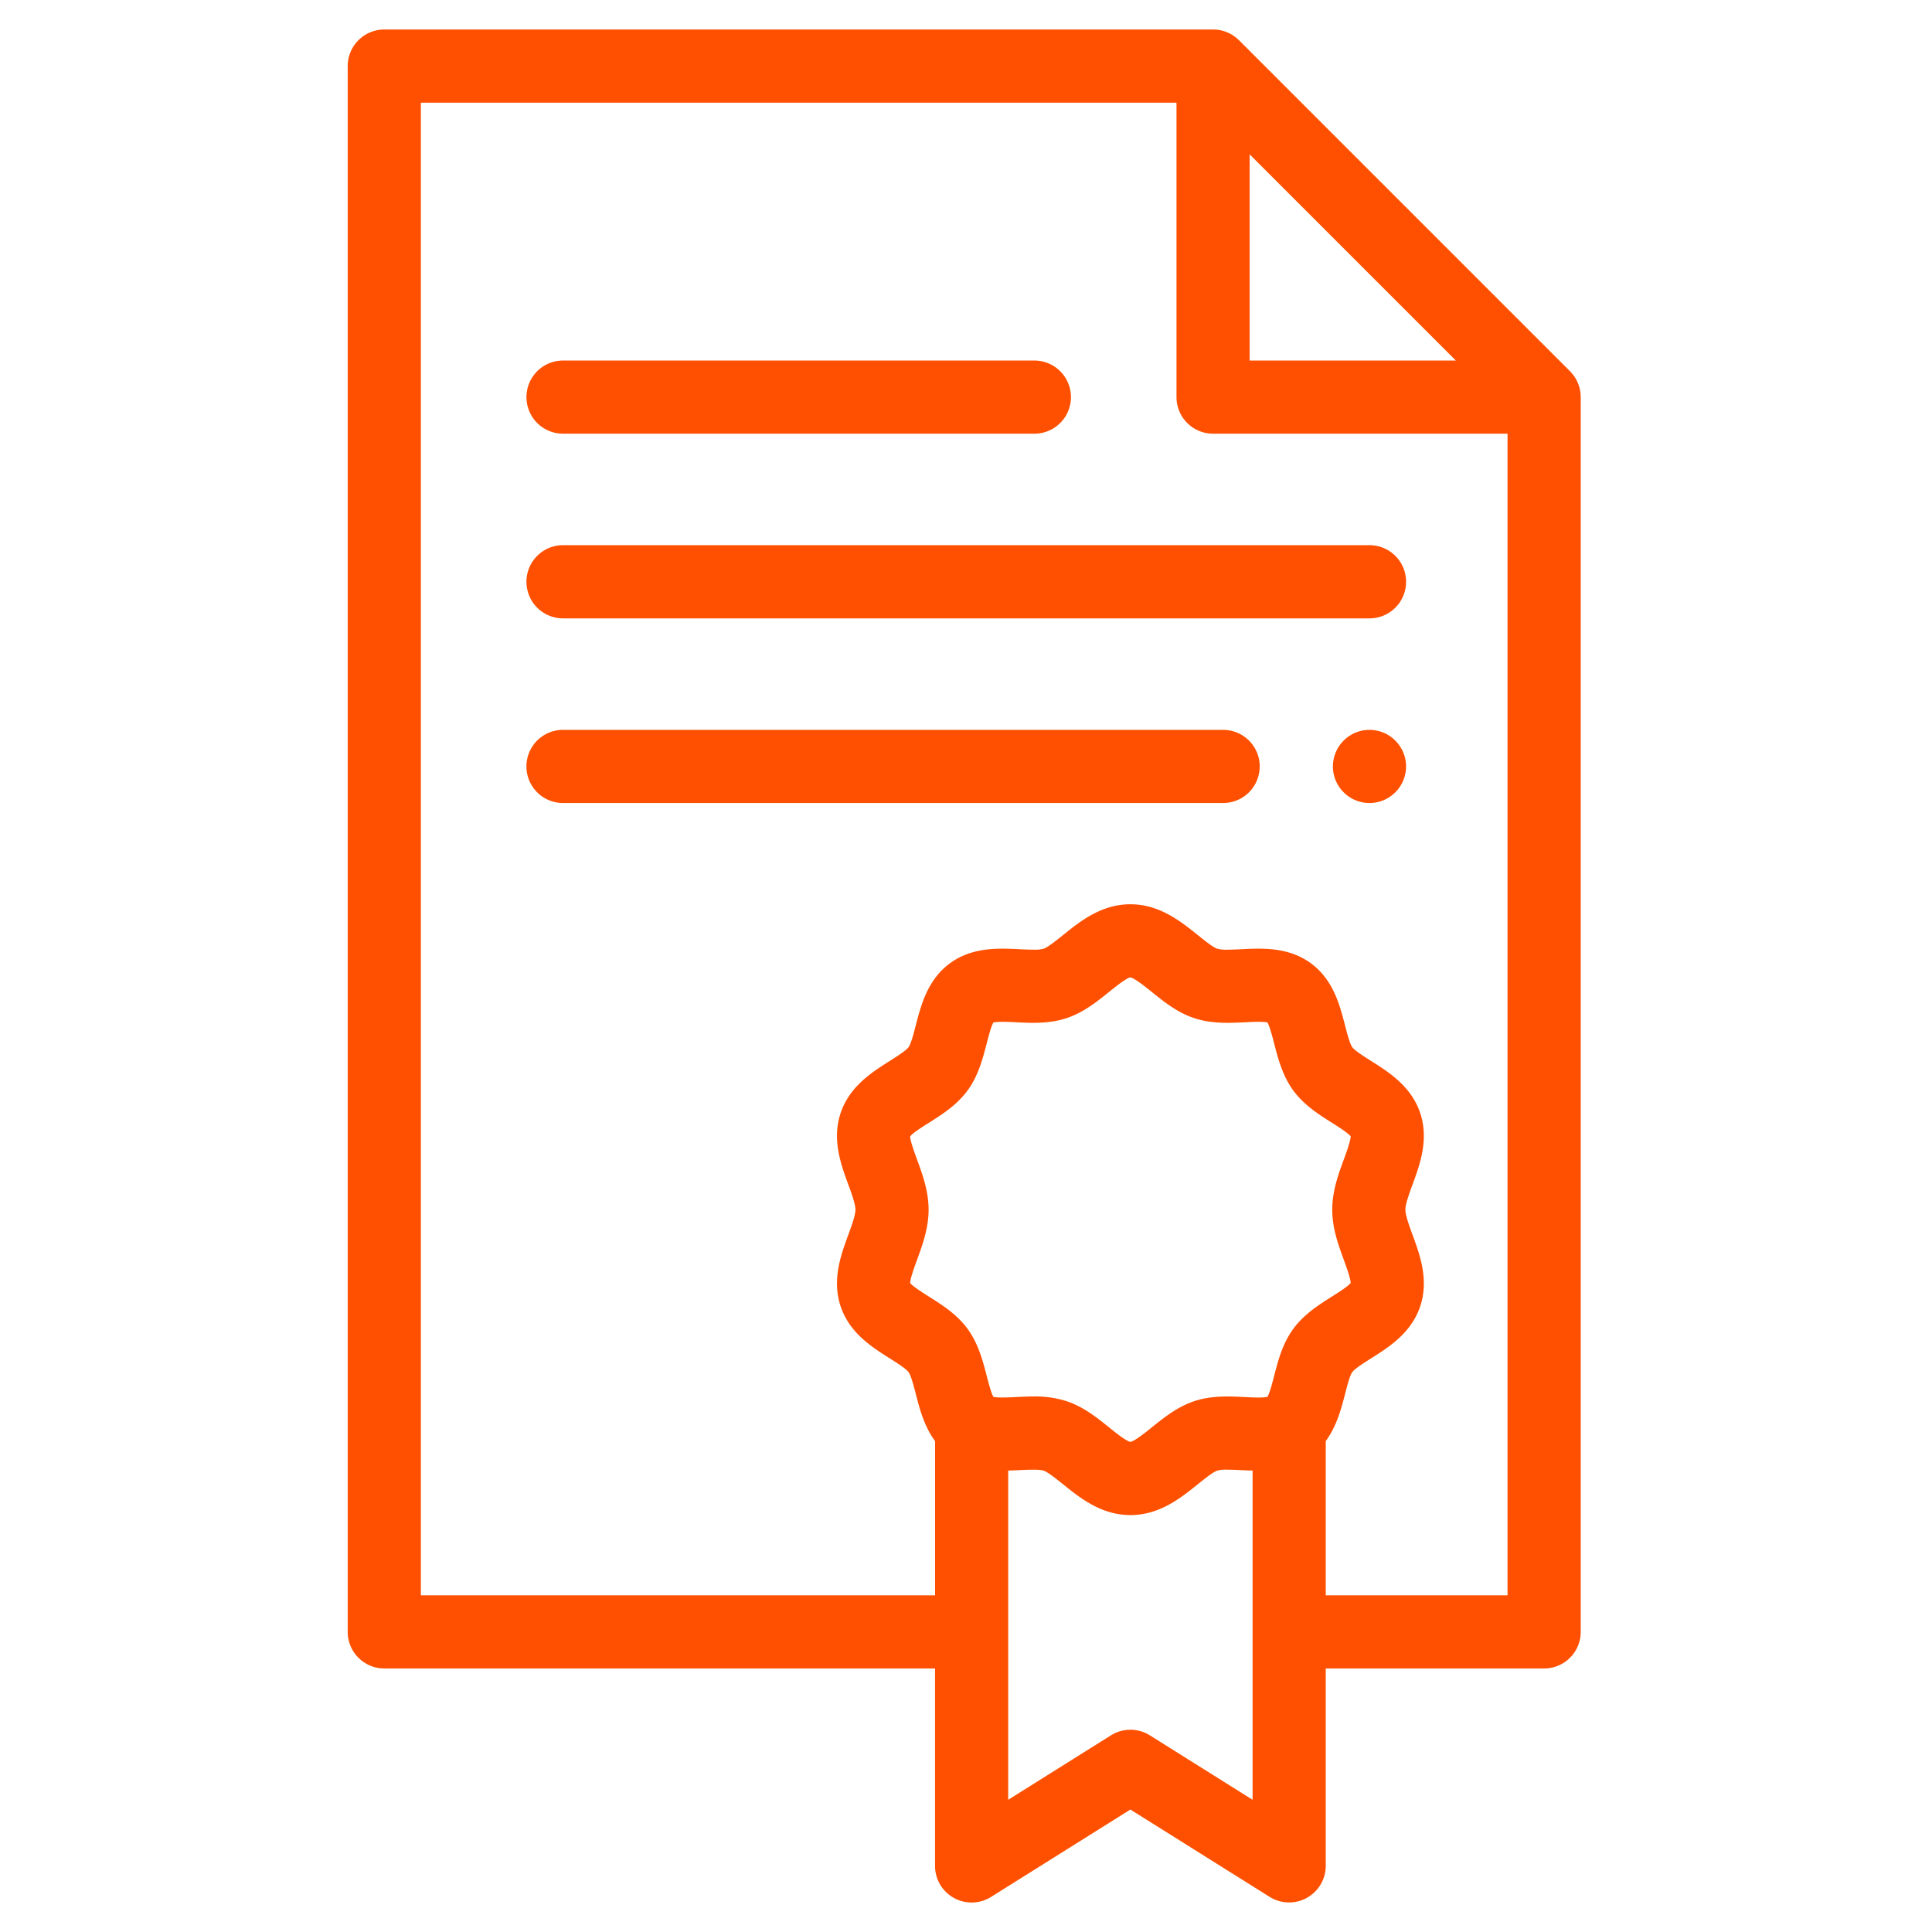
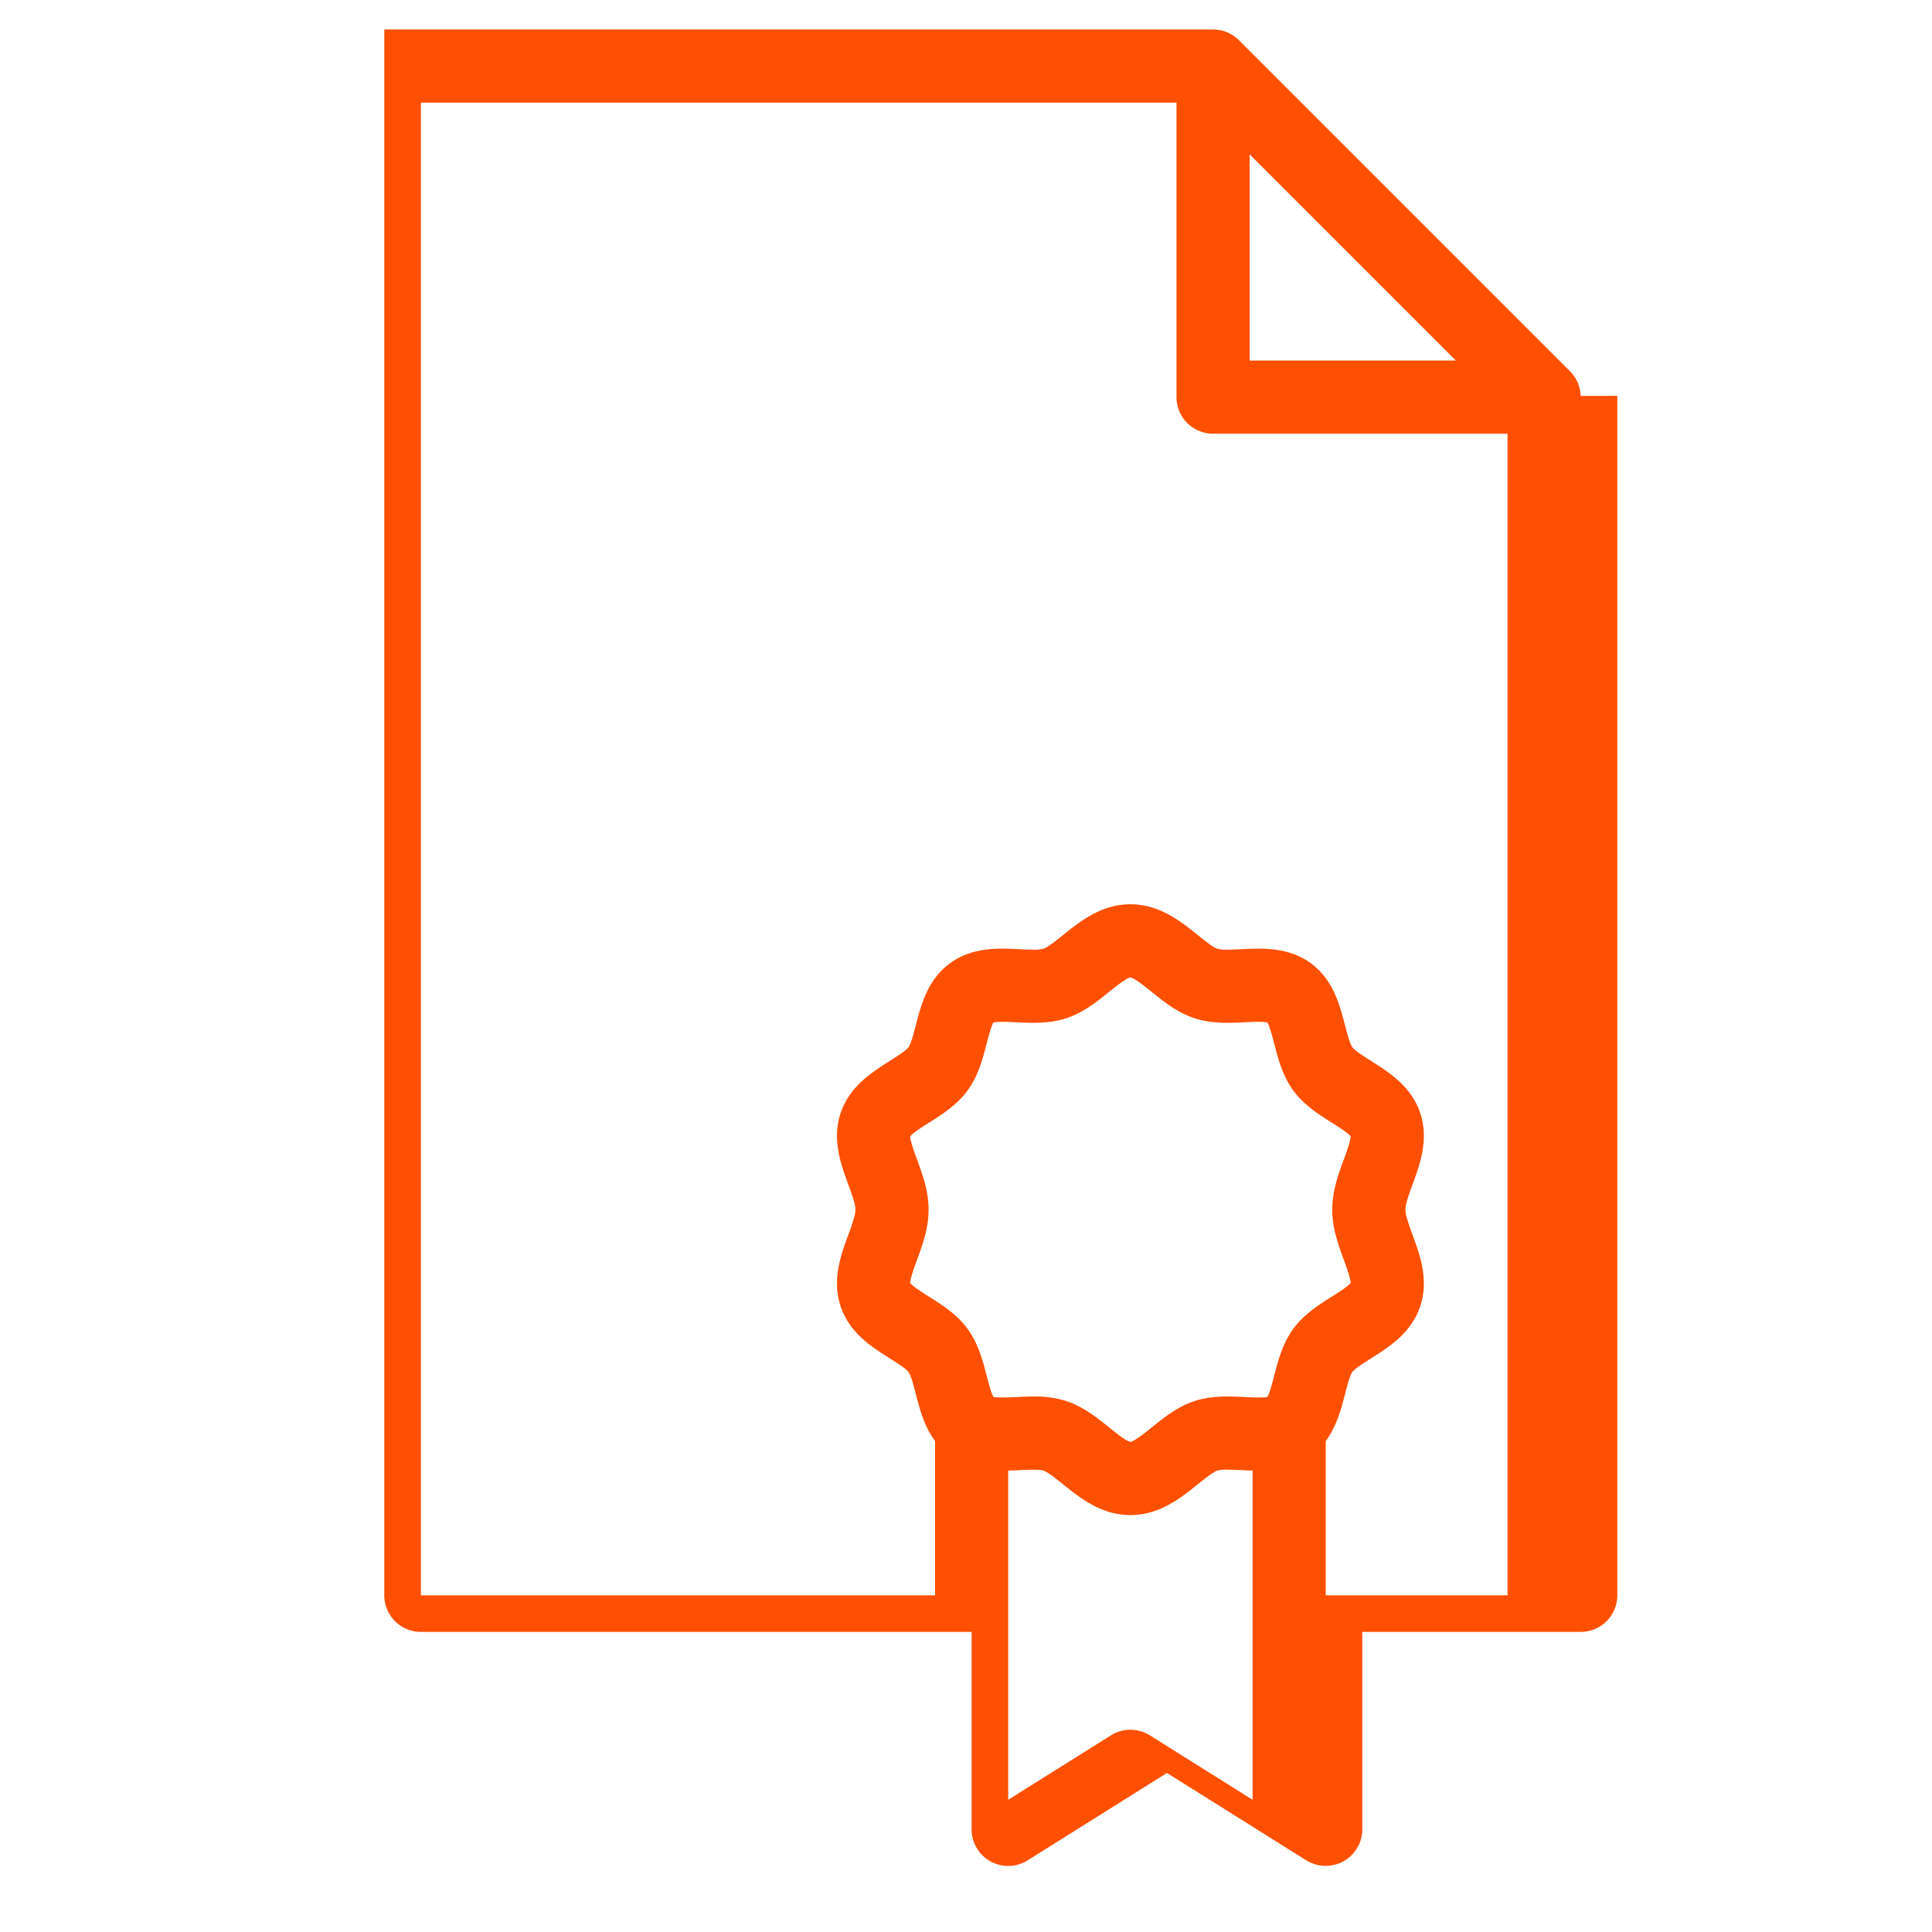
<svg xmlns="http://www.w3.org/2000/svg" width="44" height="44" fill="none">
-   <path fill-rule="evenodd" clip-rule="evenodd" d="M35.999 9.016c0-.01 0-.018-.002-.027a.842.842 0 0 0-.013-.107.88.88 0 0 0-.079-.224l-.003-.005a.837.837 0 0 0-.057-.092l-.017-.022a.842.842 0 0 0-.072-.084L28.217.916a.832.832 0 0 0-.084-.072l-.022-.017A.785.785 0 0 0 28.02.77l-.007-.003a.867.867 0 0 0-.223-.08.882.882 0 0 0-.106-.013h-.028l-.028-.002H8.752a.833.833 0 0 0-.833.833v35.66c0 .46.373.833.833.833h12.543v4.497a.833.833 0 0 0 1.276.706l3.173-1.99 3.173 1.99a.835.835 0 0 0 1.276-.706v-4.497h4.974c.46 0 .833-.373.833-.833V9.045l-.001-.03Zm-7.538-5.5 4.695 4.695H28.46V3.517Zm-7.577 22.889c-.058-.16-.154-.42-.156-.526.065-.08.29-.223.43-.31.296-.188.633-.4.877-.733.246-.336.346-.725.435-1.067.039-.15.1-.392.154-.483.03-.006.091-.015.207-.015.092 0 .196.005.306.01.127.007.257.013.393.013.3 0 .542-.034.762-.107.383-.127.69-.374.96-.592.15-.12.401-.322.488-.335.096.012.346.214.496.335.27.218.578.465.961.592.22.073.462.107.762.107.136 0 .267-.006.393-.012.11-.006.213-.011.306-.011.116 0 .177.008.207.015.053.091.116.333.154.483.089.342.189.73.435 1.067.244.332.58.545.878.733.138.087.364.23.429.31-.003.107-.098.367-.156.526-.124.337-.264.72-.264 1.144 0 .424.14.807.264 1.145.058.159.153.419.156.525-.065.081-.291.224-.43.311-.296.188-.633.4-.877.733-.246.336-.346.724-.435 1.067-.038.15-.101.391-.154.483-.03.006-.091.015-.207.015-.093 0-.197-.005-.306-.011-.127-.006-.257-.013-.393-.013-.3 0-.542.034-.762.107-.383.128-.69.375-.961.593-.148.12-.394.317-.492.334-.098-.017-.343-.215-.49-.334-.272-.218-.579-.465-.962-.593a2.363 2.363 0 0 0-.762-.107c-.136 0-.267.007-.393.013a6.25 6.25 0 0 1-.306.01c-.116 0-.177-.008-.207-.014-.053-.092-.115-.333-.154-.483-.088-.342-.189-.73-.435-1.067-.244-.333-.58-.545-.878-.733-.138-.087-.364-.23-.429-.31.003-.107.098-.367.156-.526.124-.338.264-.72.264-1.145 0-.424-.14-.807-.264-1.144Zm7.643 14.584-2.34-1.468a.835.835 0 0 0-.886 0l-2.34 1.468v-7.498c.089-.002.176-.005.26-.01.11-.006.215-.01.309-.01.147 0 .21.013.235.021.1.033.29.187.443.31.39.313.873.703 1.536.703.664 0 1.148-.39 1.536-.703.154-.123.344-.277.443-.31a.823.823 0 0 1 .236-.021c.094 0 .198.005.308.01.085.005.172.008.26.01v7.498Zm1.666-4.657V32.82c.248-.337.352-.735.44-1.073.045-.178.108-.421.165-.499.057-.078.269-.212.424-.31.41-.258.92-.58 1.123-1.19.2-.603-.008-1.171-.176-1.628-.076-.207-.162-.443-.162-.57 0-.129.086-.364.162-.571.168-.457.376-1.026.176-1.628-.203-.61-.713-.932-1.123-1.191-.155-.098-.367-.232-.424-.31-.057-.077-.12-.32-.166-.498-.12-.464-.269-1.041-.779-1.415-.406-.298-.876-.332-1.195-.332-.135 0-.265.006-.39.013-.11.005-.215.01-.309.01a.82.82 0 0 1-.235-.021c-.1-.033-.29-.187-.443-.31-.39-.313-.873-.703-1.537-.703-.663 0-1.147.39-1.536.703-.153.123-.344.277-.443.31a.821.821 0 0 1-.235.021c-.094 0-.199-.005-.309-.01-.125-.007-.255-.013-.39-.013-.319 0-.789.034-1.195.332-.51.374-.66.951-.78 1.415-.045.178-.108.42-.165.498-.057.078-.27.212-.424.31-.41.26-.92.582-1.123 1.191-.2.602.008 1.17.176 1.628.076.207.162.442.162.57 0 .128-.086.364-.162.571-.168.457-.376 1.025-.176 1.628.203.61.713.932 1.123 1.19.155.098.367.232.424.31.057.078.12.321.166.499.087.338.19.737.439 1.073v3.512H9.585V2.338h17.209v6.706c0 .46.373.833.833.833h6.706v26.455h-4.14Z" fill="#FE5000" />
-   <path fill-rule="evenodd" clip-rule="evenodd" d="M12.823 9.877h10.734a.833.833 0 0 0 0-1.666H12.823a.833.833 0 1 0 0 1.666ZM31.189 12.416H12.823a.833.833 0 0 0 0 1.667h18.366a.833.833 0 1 0 0-1.667ZM27.857 16.622H12.822a.833.833 0 0 0 0 1.666h15.034a.833.833 0 0 0 0-1.666ZM31.189 16.622a.835.835 0 0 0-.833.833c0 .459.374.833.833.833.46 0 .833-.374.833-.833a.835.835 0 0 0-.833-.833Z" fill="#FE5000" />
+   <path fill-rule="evenodd" clip-rule="evenodd" d="M35.999 9.016c0-.01 0-.018-.002-.027a.842.842 0 0 0-.013-.107.88.88 0 0 0-.079-.224l-.003-.005a.837.837 0 0 0-.057-.092l-.017-.022a.842.842 0 0 0-.072-.084L28.217.916a.832.832 0 0 0-.084-.072l-.022-.017A.785.785 0 0 0 28.02.77l-.007-.003a.867.867 0 0 0-.223-.08.882.882 0 0 0-.106-.013h-.028l-.028-.002H8.752v35.66c0 .46.373.833.833.833h12.543v4.497a.833.833 0 0 0 1.276.706l3.173-1.99 3.173 1.99a.835.835 0 0 0 1.276-.706v-4.497h4.974c.46 0 .833-.373.833-.833V9.045l-.001-.03Zm-7.538-5.5 4.695 4.695H28.46V3.517Zm-7.577 22.889c-.058-.16-.154-.42-.156-.526.065-.08.29-.223.43-.31.296-.188.633-.4.877-.733.246-.336.346-.725.435-1.067.039-.15.1-.392.154-.483.03-.006.091-.015.207-.015.092 0 .196.005.306.01.127.007.257.013.393.013.3 0 .542-.034.762-.107.383-.127.69-.374.96-.592.15-.12.401-.322.488-.335.096.012.346.214.496.335.27.218.578.465.961.592.22.073.462.107.762.107.136 0 .267-.006.393-.012.11-.006.213-.011.306-.011.116 0 .177.008.207.015.053.091.116.333.154.483.089.342.189.73.435 1.067.244.332.58.545.878.733.138.087.364.23.429.31-.003.107-.098.367-.156.526-.124.337-.264.72-.264 1.144 0 .424.14.807.264 1.145.058.159.153.419.156.525-.065.081-.291.224-.43.311-.296.188-.633.4-.877.733-.246.336-.346.724-.435 1.067-.038.15-.101.391-.154.483-.03.006-.091.015-.207.015-.093 0-.197-.005-.306-.011-.127-.006-.257-.013-.393-.013-.3 0-.542.034-.762.107-.383.128-.69.375-.961.593-.148.12-.394.317-.492.334-.098-.017-.343-.215-.49-.334-.272-.218-.579-.465-.962-.593a2.363 2.363 0 0 0-.762-.107c-.136 0-.267.007-.393.013a6.25 6.25 0 0 1-.306.01c-.116 0-.177-.008-.207-.014-.053-.092-.115-.333-.154-.483-.088-.342-.189-.73-.435-1.067-.244-.333-.58-.545-.878-.733-.138-.087-.364-.23-.429-.31.003-.107.098-.367.156-.526.124-.338.264-.72.264-1.145 0-.424-.14-.807-.264-1.144Zm7.643 14.584-2.34-1.468a.835.835 0 0 0-.886 0l-2.34 1.468v-7.498c.089-.002.176-.005.26-.01.11-.006.215-.01.309-.01.147 0 .21.013.235.021.1.033.29.187.443.31.39.313.873.703 1.536.703.664 0 1.148-.39 1.536-.703.154-.123.344-.277.443-.31a.823.823 0 0 1 .236-.021c.094 0 .198.005.308.01.085.005.172.008.26.01v7.498Zm1.666-4.657V32.82c.248-.337.352-.735.44-1.073.045-.178.108-.421.165-.499.057-.078.269-.212.424-.31.41-.258.92-.58 1.123-1.19.2-.603-.008-1.171-.176-1.628-.076-.207-.162-.443-.162-.57 0-.129.086-.364.162-.571.168-.457.376-1.026.176-1.628-.203-.61-.713-.932-1.123-1.191-.155-.098-.367-.232-.424-.31-.057-.077-.12-.32-.166-.498-.12-.464-.269-1.041-.779-1.415-.406-.298-.876-.332-1.195-.332-.135 0-.265.006-.39.013-.11.005-.215.01-.309.01a.82.82 0 0 1-.235-.021c-.1-.033-.29-.187-.443-.31-.39-.313-.873-.703-1.537-.703-.663 0-1.147.39-1.536.703-.153.123-.344.277-.443.31a.821.821 0 0 1-.235.021c-.094 0-.199-.005-.309-.01-.125-.007-.255-.013-.39-.013-.319 0-.789.034-1.195.332-.51.374-.66.951-.78 1.415-.045.178-.108.42-.165.498-.057.078-.27.212-.424.31-.41.26-.92.582-1.123 1.191-.2.602.008 1.17.176 1.628.076.207.162.442.162.57 0 .128-.086.364-.162.571-.168.457-.376 1.025-.176 1.628.203.61.713.932 1.123 1.19.155.098.367.232.424.31.057.078.12.321.166.499.087.338.19.737.439 1.073v3.512H9.585V2.338h17.209v6.706c0 .46.373.833.833.833h6.706v26.455h-4.14Z" fill="#FE5000" />
</svg>